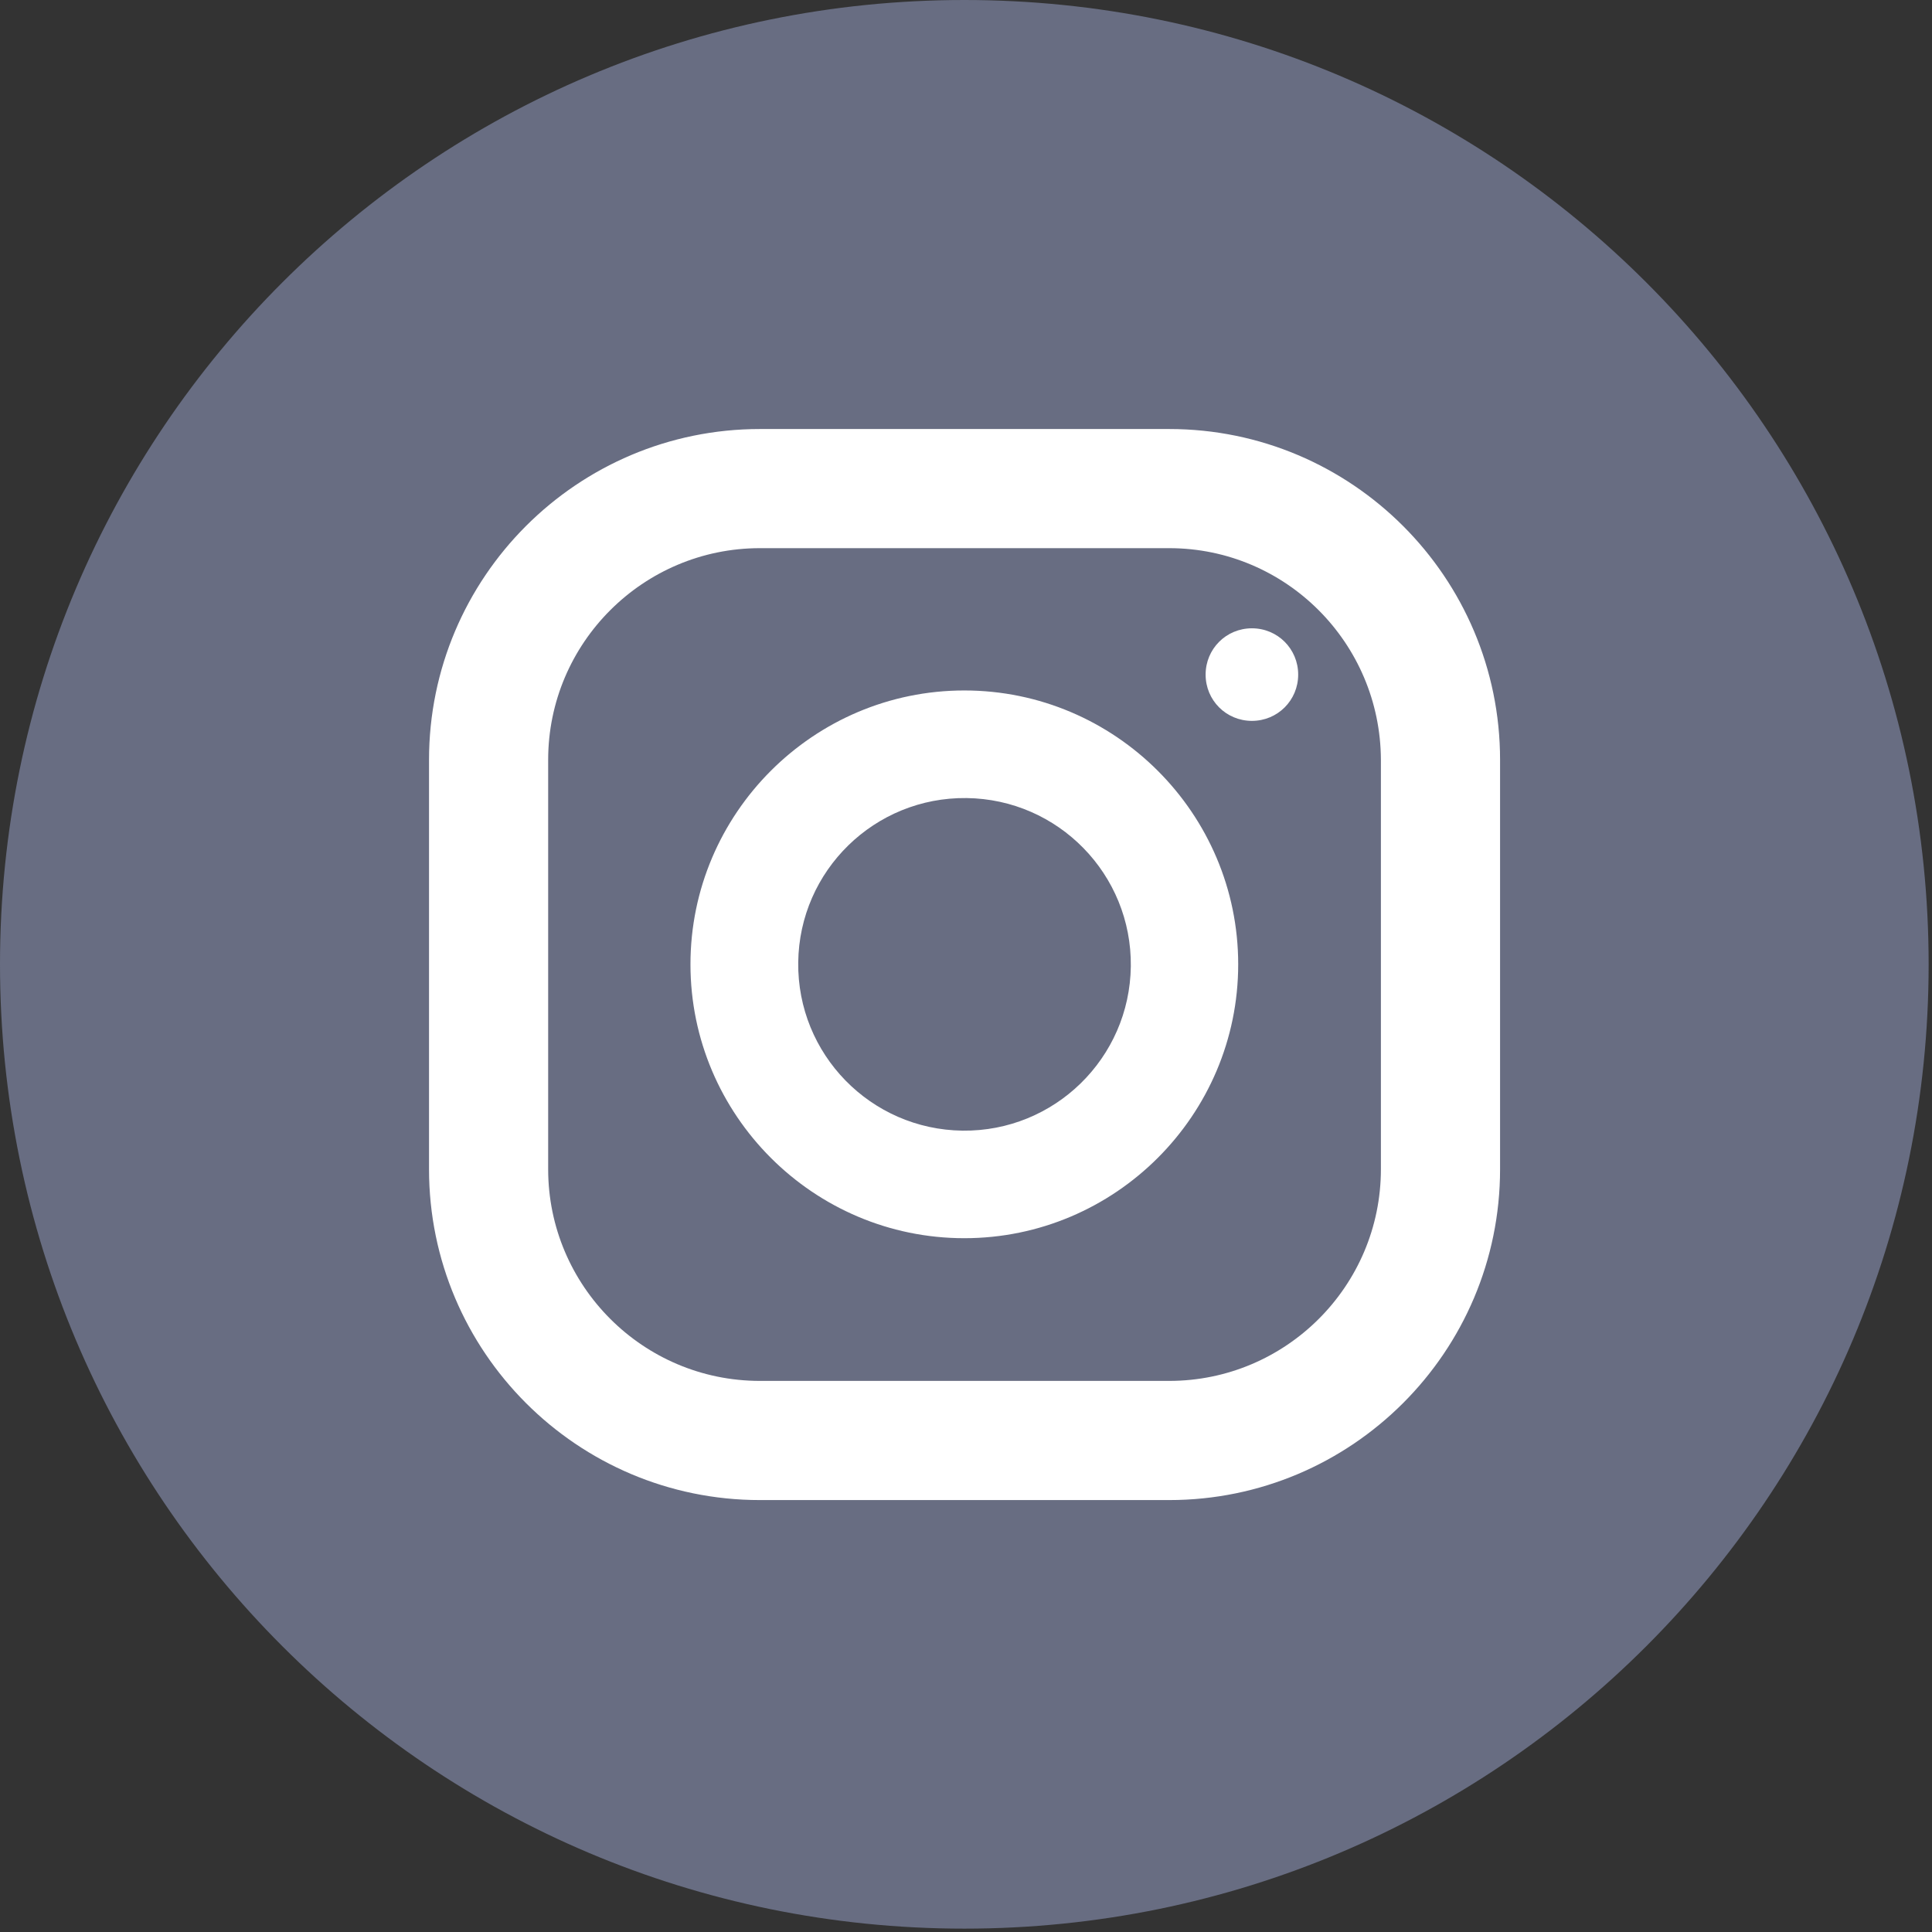
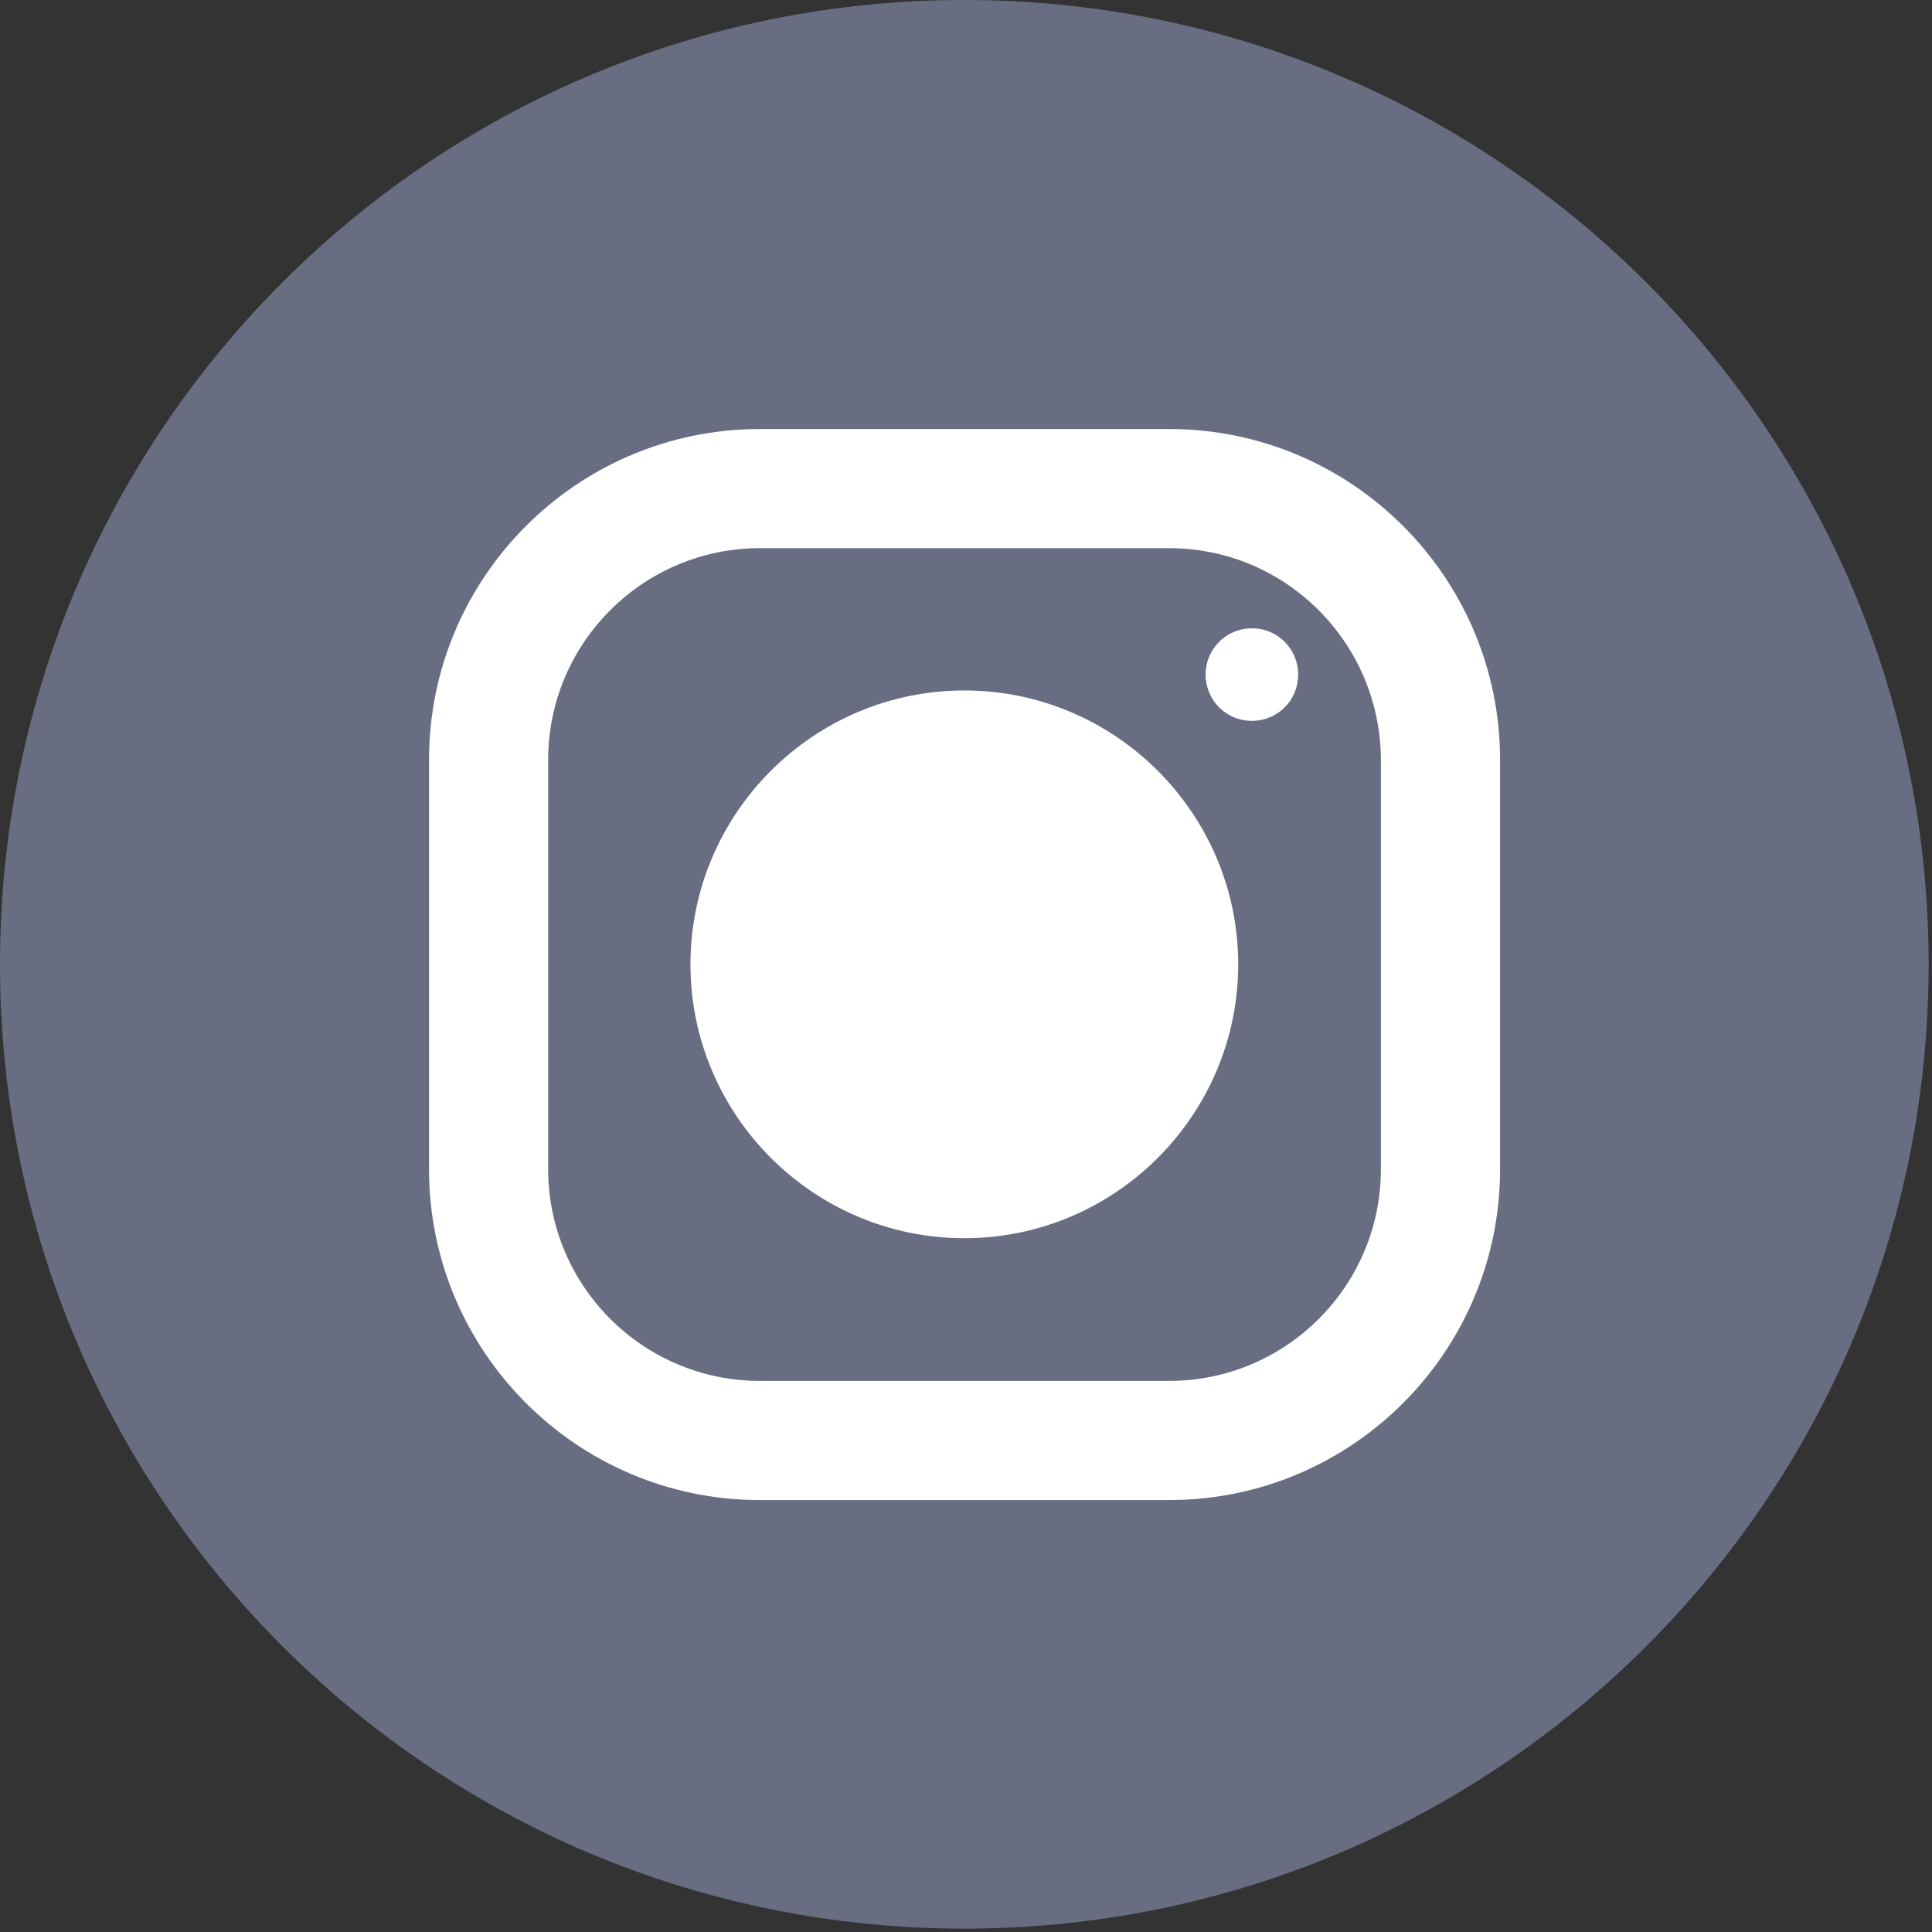
<svg xmlns="http://www.w3.org/2000/svg" width="81" height="81" viewBox="0 0 81 81" fill="none">
  <rect x="0" y="0" width="81" height="81" fill="#333333" stroke="none" />
  <circle cx="39.93" cy="39.93" r="32.5" fill="white" />
  <path d="M49.019 22.982H31.858C26.971 22.982 22.982 26.953 22.982 31.858V49.019C22.982 53.906 26.953 57.895 31.858 57.895H49.019C53.906 57.895 57.895 53.924 57.895 49.019V31.858C57.877 26.953 53.906 22.982 49.019 22.982ZM40.43 51.912C34.105 51.912 28.948 46.755 28.948 40.43C28.948 34.105 34.105 28.948 40.43 28.948C46.755 28.948 51.912 34.105 51.912 40.43C51.912 46.755 46.755 51.912 40.43 51.912V51.912ZM52.487 30.223C51.408 30.223 50.546 29.361 50.546 28.283C50.546 27.205 51.408 26.342 52.487 26.342C53.565 26.342 54.427 27.205 54.427 28.283C54.427 29.361 53.565 30.223 52.487 30.223Z" fill="#686D82" />
-   <path d="M47.41 40.514C47.456 36.664 44.372 33.505 40.521 33.459C36.671 33.413 33.512 36.497 33.466 40.347C33.419 44.198 36.504 47.356 40.354 47.403C44.204 47.449 47.363 44.365 47.41 40.514Z" fill="#686D82" />
  <path d="M40.43 0C18.095 0 0 18.095 0 40.43C0 62.765 18.095 80.859 40.43 80.859C62.765 80.859 80.859 62.765 80.859 40.43C80.859 18.095 62.765 0 40.43 0ZM62.891 49.019C62.891 56.673 56.673 62.891 49.019 62.891H31.859C24.204 62.891 17.987 56.673 17.987 49.019V31.859C17.987 24.204 24.204 17.987 31.859 17.987H49.019C56.673 17.987 62.891 24.204 62.891 31.859V49.019Z" fill="#686D82" />
</svg>